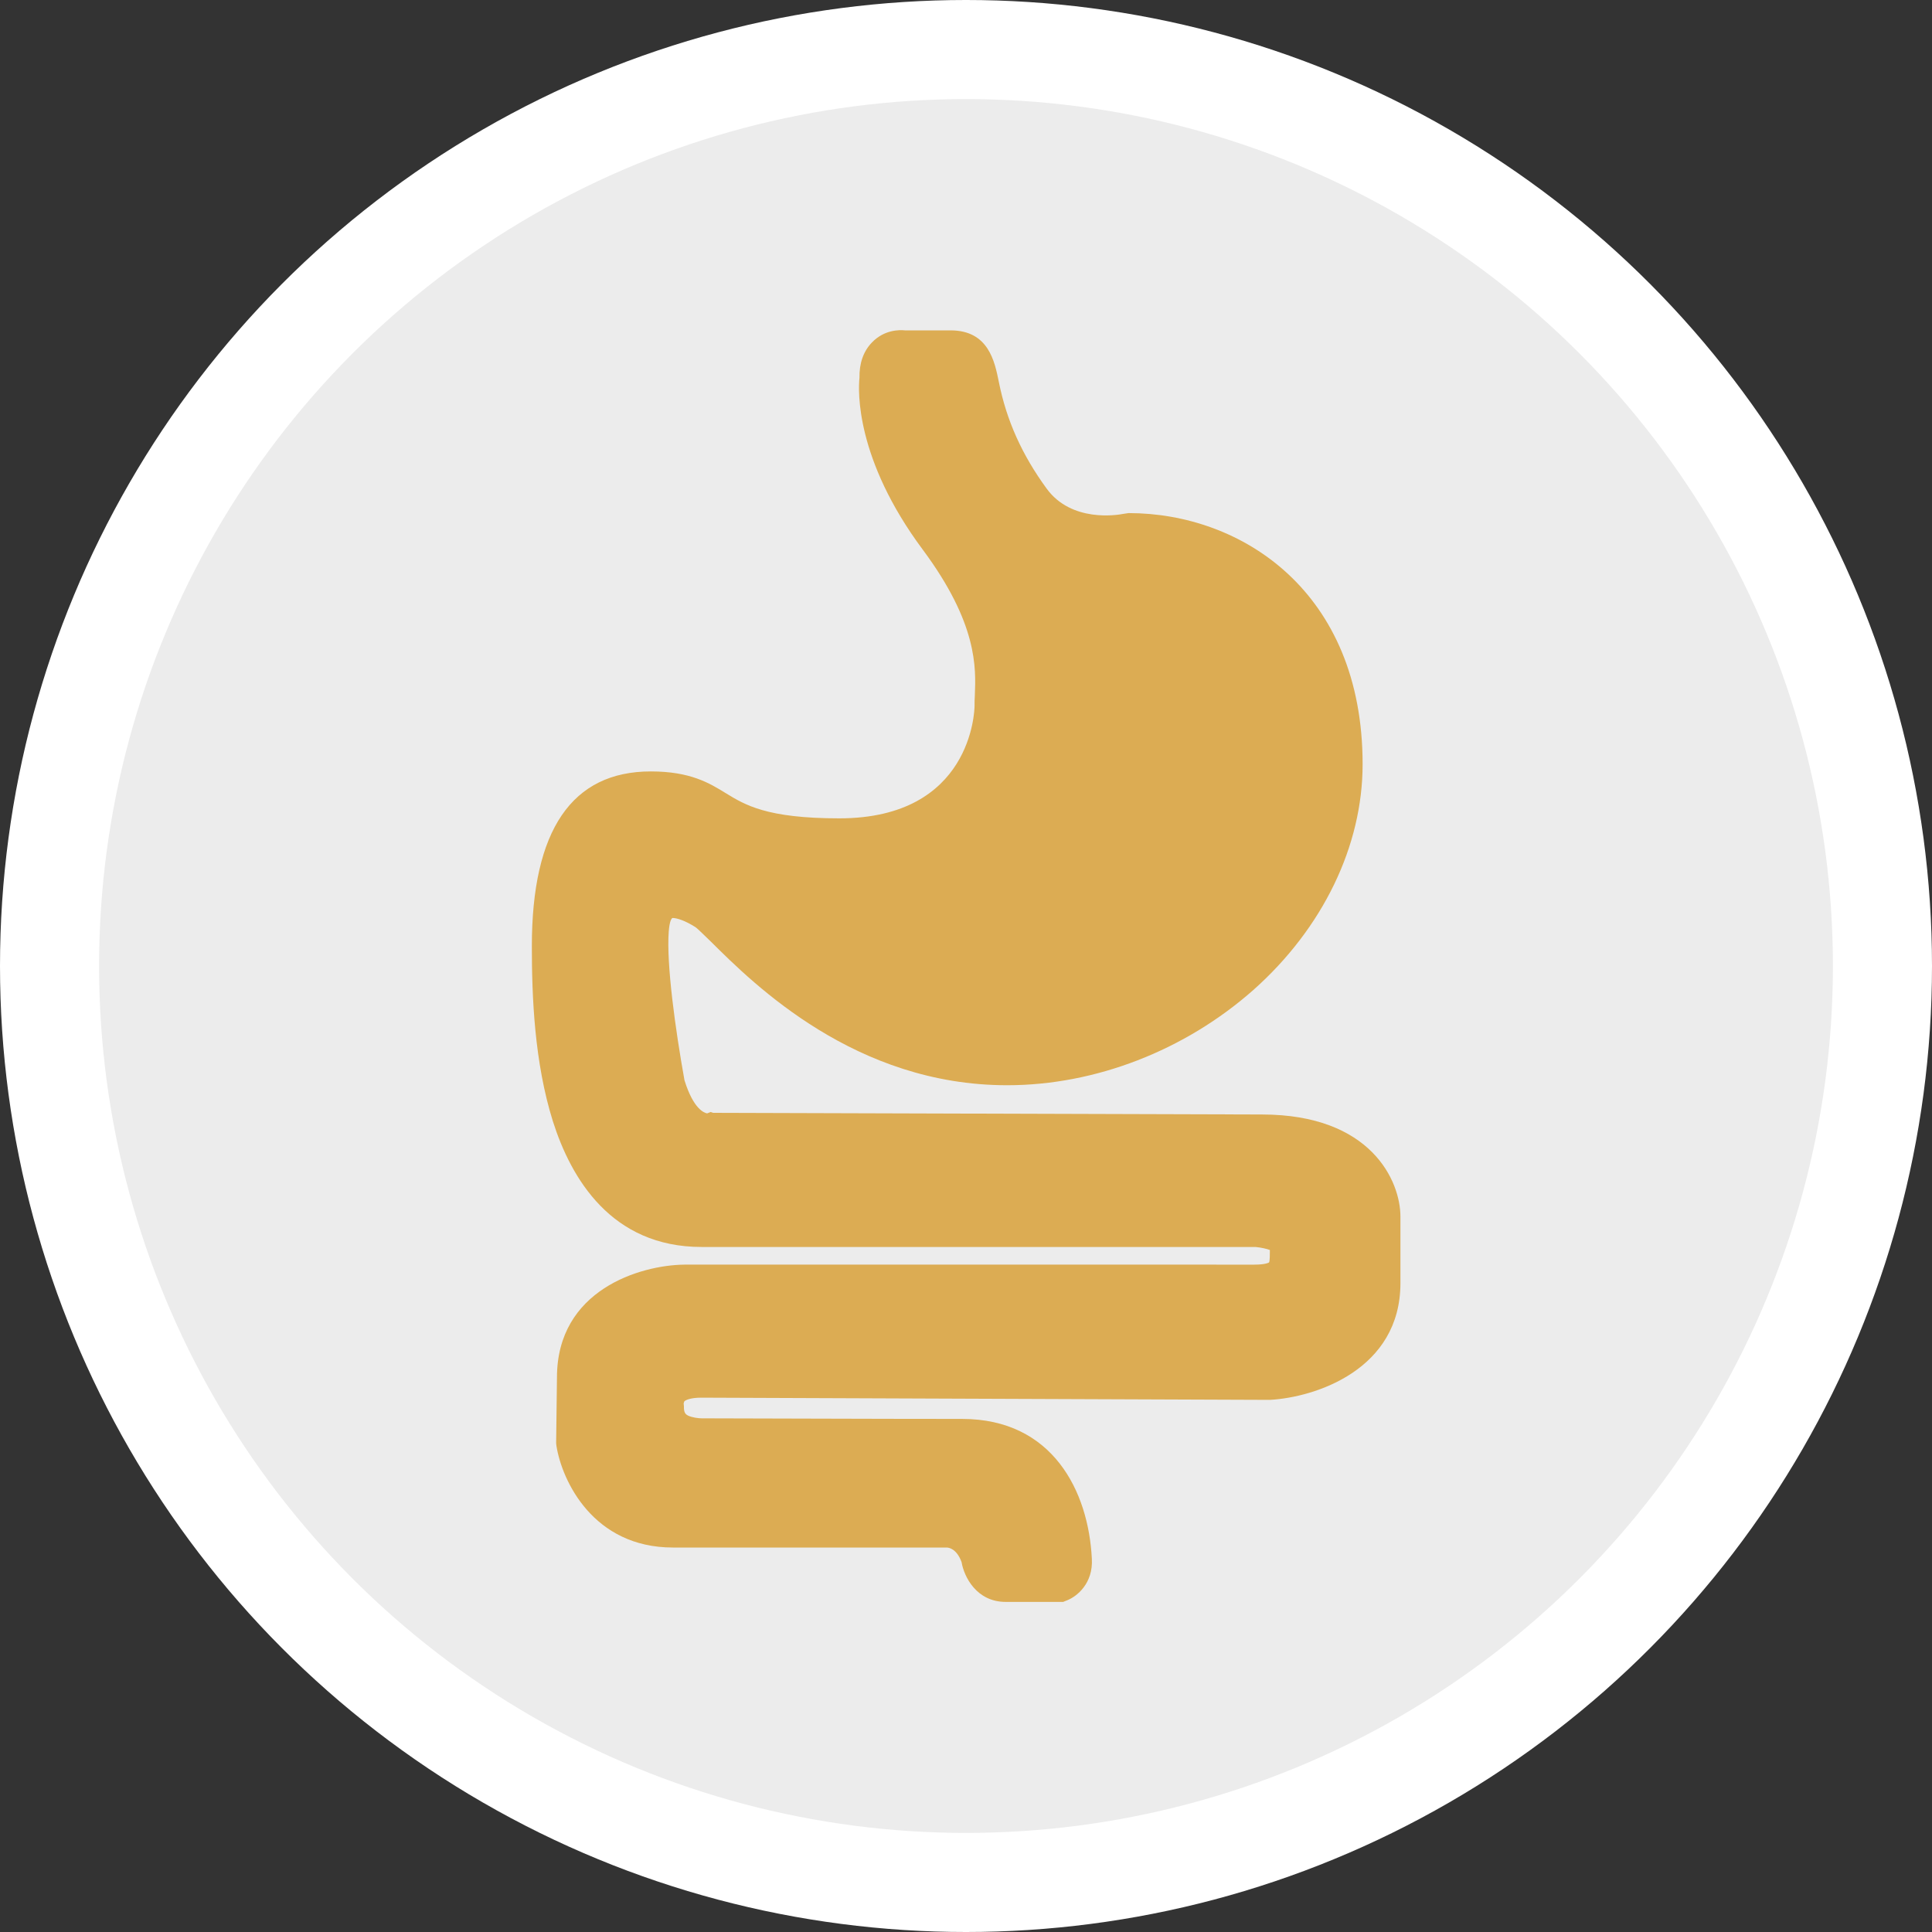
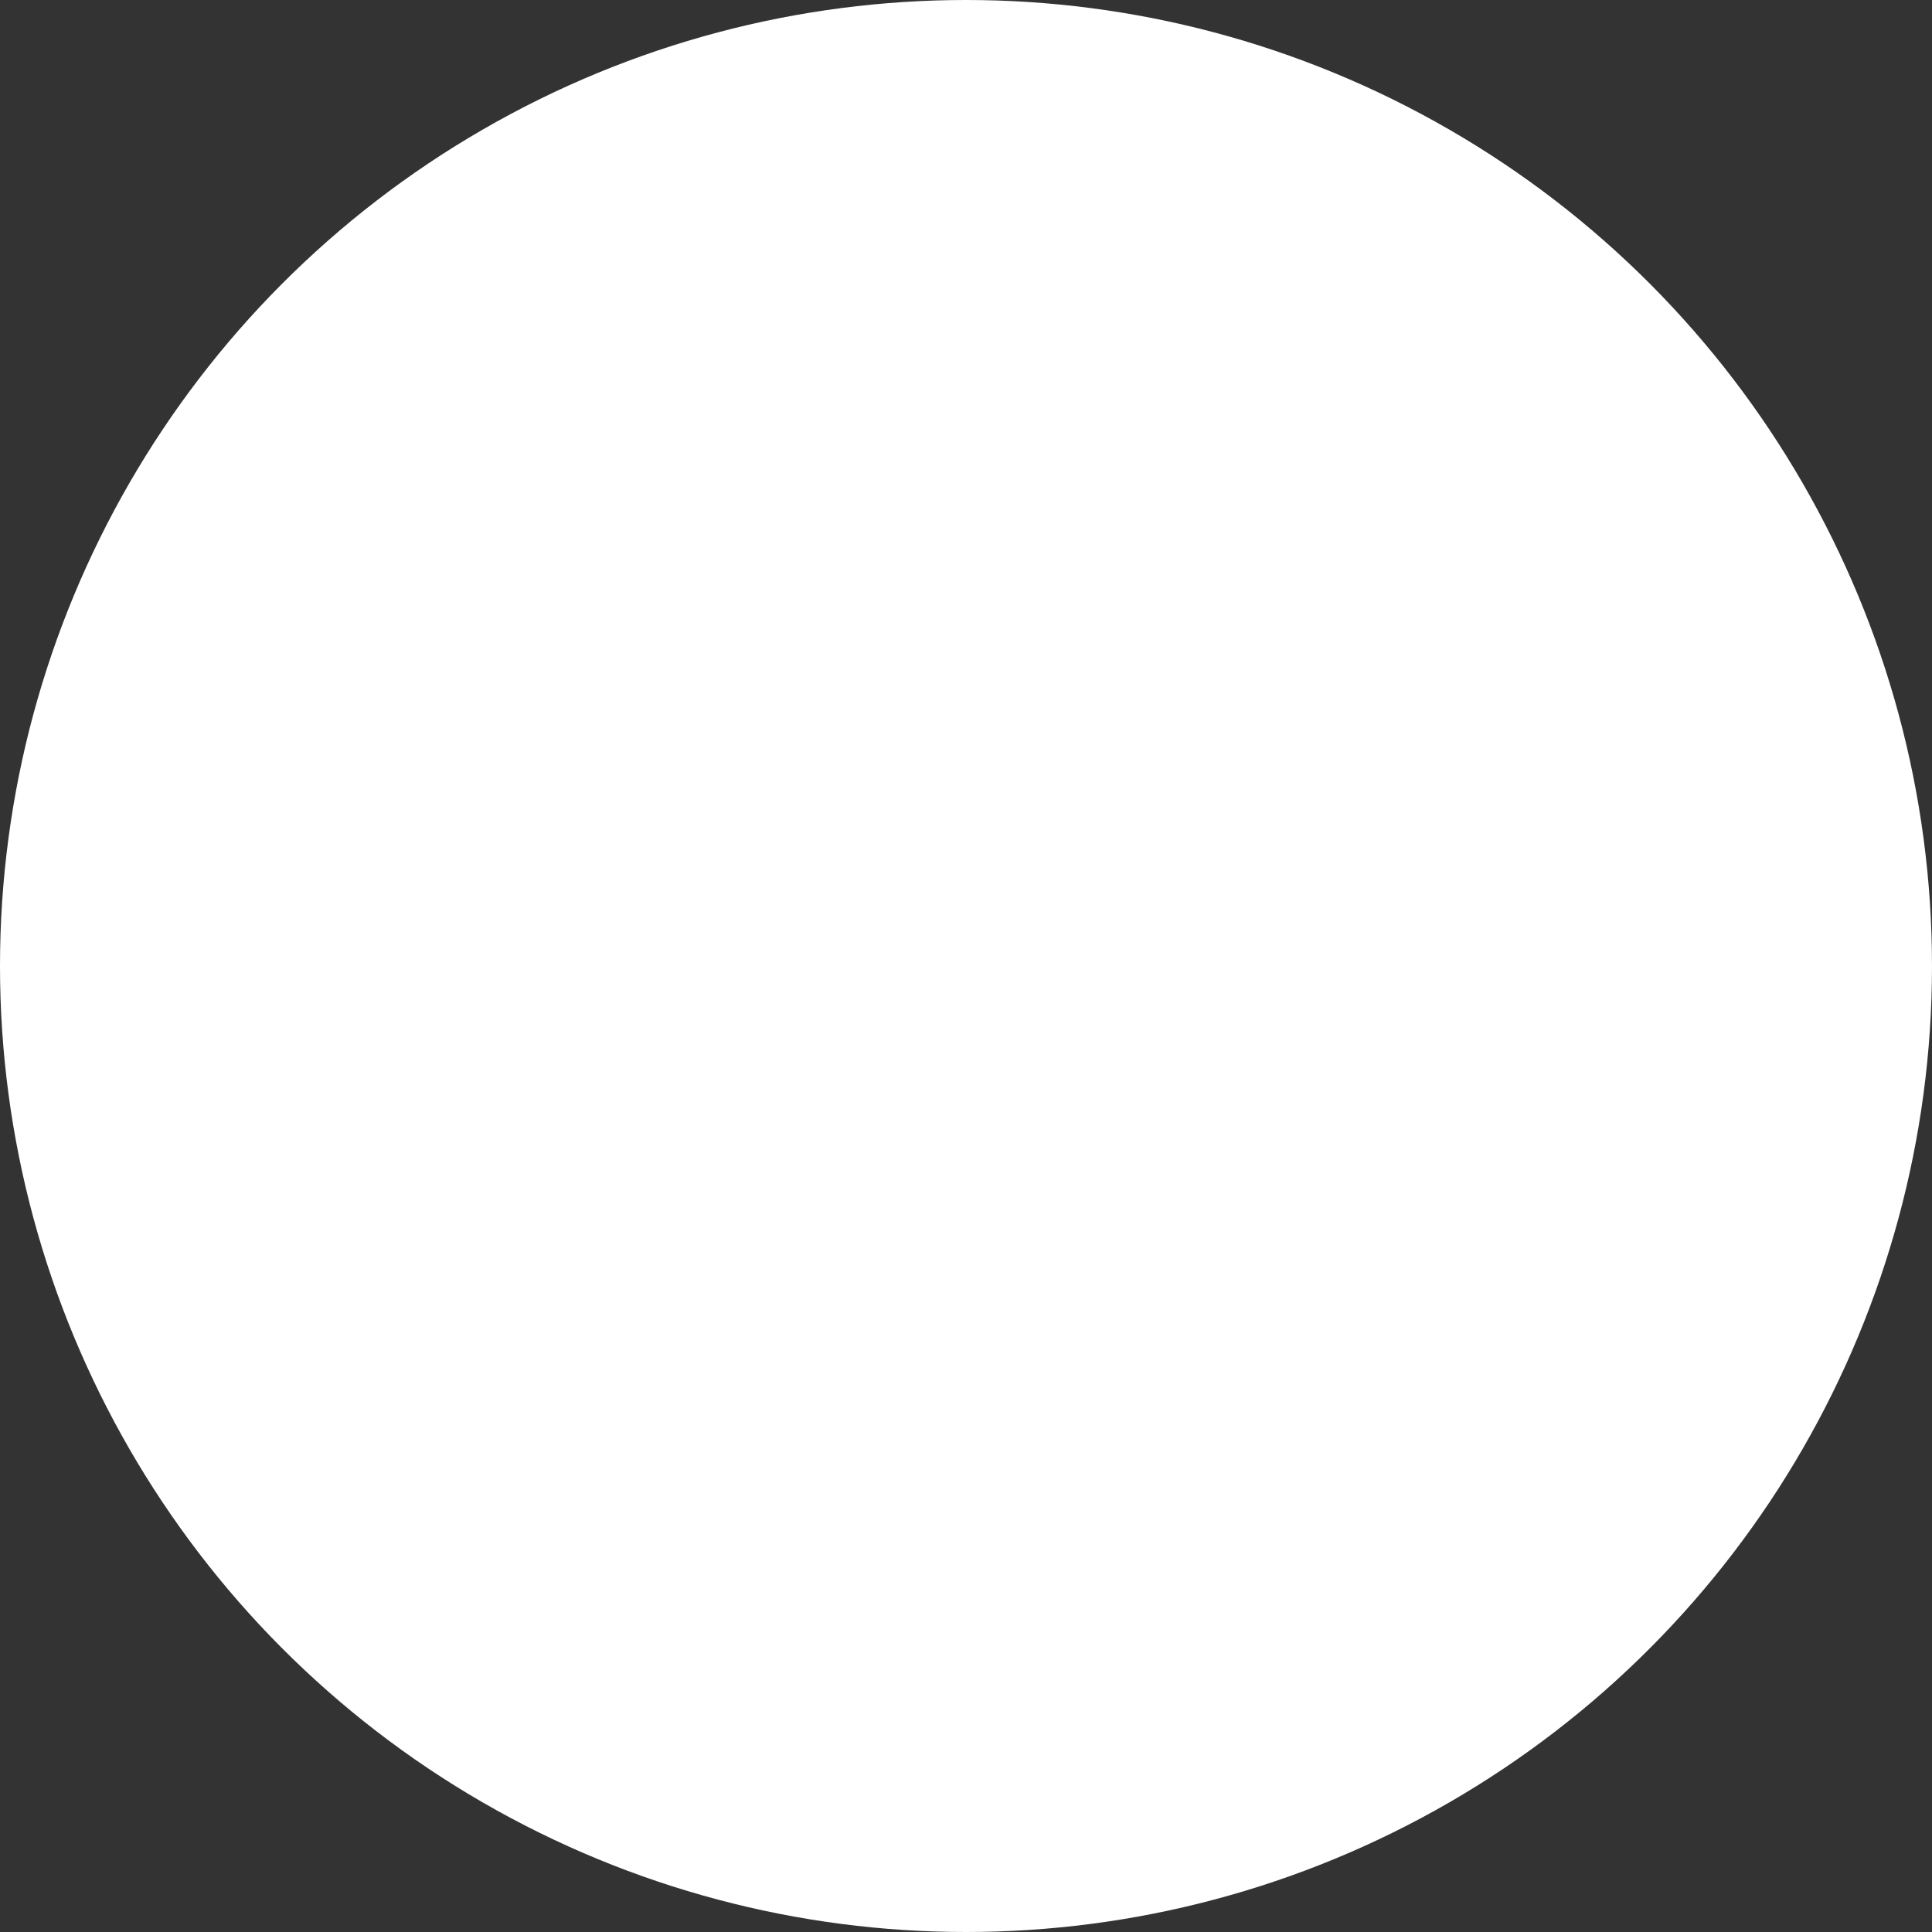
<svg xmlns="http://www.w3.org/2000/svg" version="1.1" id="Capa_1" x="0px" y="0px" viewBox="0 0 70 70" style="enable-background:new 0 0 70 70;" xml:space="preserve">
  <rect x="0" y="0" width="70" height="70" fill="#333333" stroke="none" />
  <style type="text/css"> .st0{fill:#FFFFFF;} .st1{fill:#ECECEC;} .st2{fill:#DCAC53;} </style>
  <g>
    <circle class="st0" cx="35" cy="35" r="35" />
-     <circle class="st1" cx="35" cy="35" r="31.41" />
-     <path class="st2" d="M45.72,40.38l-19.88-0.06l-0.09-0.03l-0.13,0.05c-0.1-0.02-0.49-0.14-0.82-1.2c-0.33-1.84-0.66-4.22-0.57-5.39 c0.03-0.4,0.11-0.49,0.14-0.49h0c0.15,0,0.45,0.09,0.84,0.34c0.07,0.05,0.32,0.3,0.55,0.52c1.57,1.56,5.24,5.2,10.73,5.2 c3.2,0,6.44-1.26,8.92-3.45c2.52-2.24,3.96-5.22,3.96-8.18c0-6.26-4.39-9.1-8.48-9.1l-0.2,0.03c-0.2,0.04-1.87,0.32-2.77-0.92 c-0.89-1.22-1.45-2.46-1.73-3.86c-0.15-0.74-0.37-1.87-1.75-1.87l-1.65,0c-0.2-0.02-0.75-0.03-1.2,0.44 c-0.31,0.32-0.46,0.76-0.45,1.28c-0.05,0.46-0.15,2.94,2.29,6.22c2,2.69,1.93,4.29,1.89,5.29c-0.01,0.13-0.01,0.26-0.01,0.37 c0,0.17-0.1,4.08-4.9,4.08c-2.64,0-3.42-0.49-4.11-0.91c-0.6-0.37-1.29-0.79-2.72-0.79c-2.86,0-4.31,2.13-4.31,6.33 c0,1.83,0.09,4.2,0.76,6.34c0.66,2.08,2.12,4.56,5.39,4.56l20.07,0c0.21,0.02,0.42,0.07,0.52,0.11c0,0.15,0,0.4-0.03,0.45 c0,0-0.11,0.08-0.53,0.08H24.79c-1.59,0.02-4.61,0.91-4.61,4.09l-0.03,2.38l0.01,0.09c0.2,1.28,1.34,3.69,4.22,3.69l9.92,0 c0.06,0,0.36,0.03,0.54,0.53c0.09,0.53,0.54,1.44,1.6,1.44h2.08l0.15-0.06c0.35-0.14,0.94-0.61,0.89-1.5 c-0.12-2.45-1.42-5.07-4.7-5.07c-3.18,0-7.98-0.02-9.05-0.02l-0.36,0c-0.15,0-0.37-0.03-0.52-0.1c-0.07-0.04-0.16-0.08-0.15-0.34 l-0.01-0.1l0.02-0.07c0.04-0.05,0.22-0.14,0.62-0.14l20.6,0.08c1.64-0.09,4.73-1.09,4.73-4.23v-2.41 C50.74,42.79,49.68,40.38,45.72,40.38z" />
  </g>
</svg>